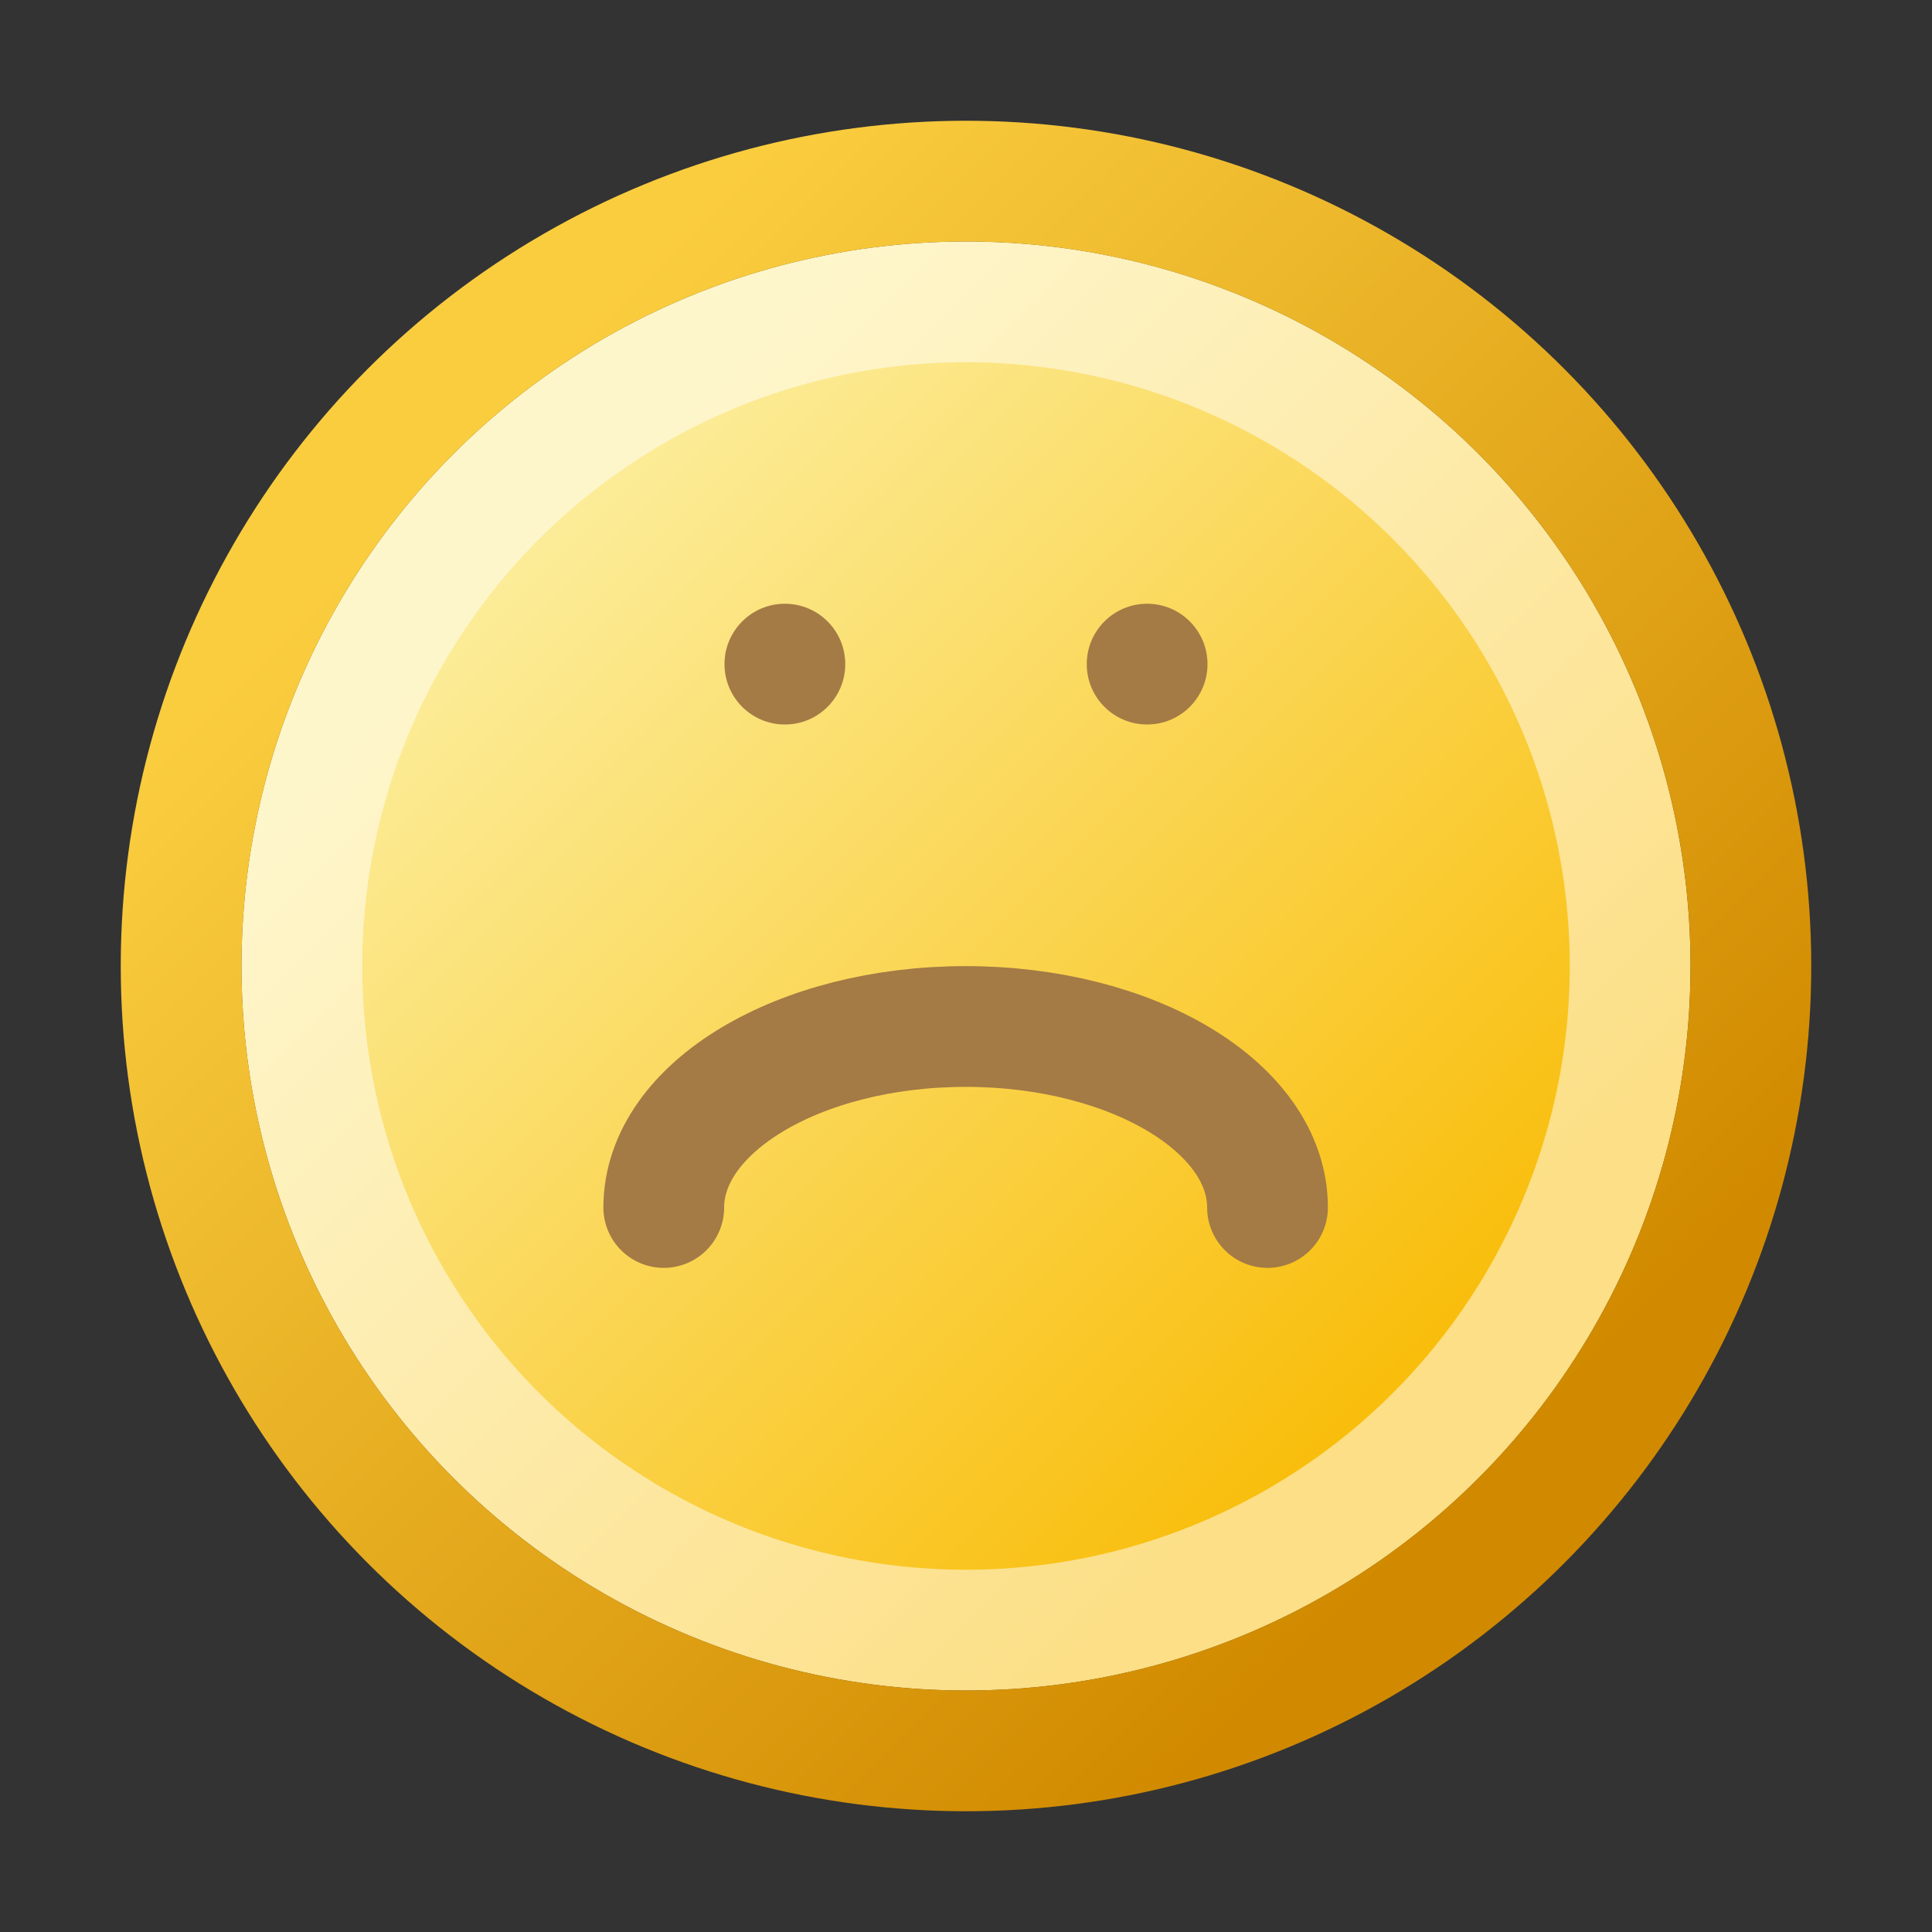
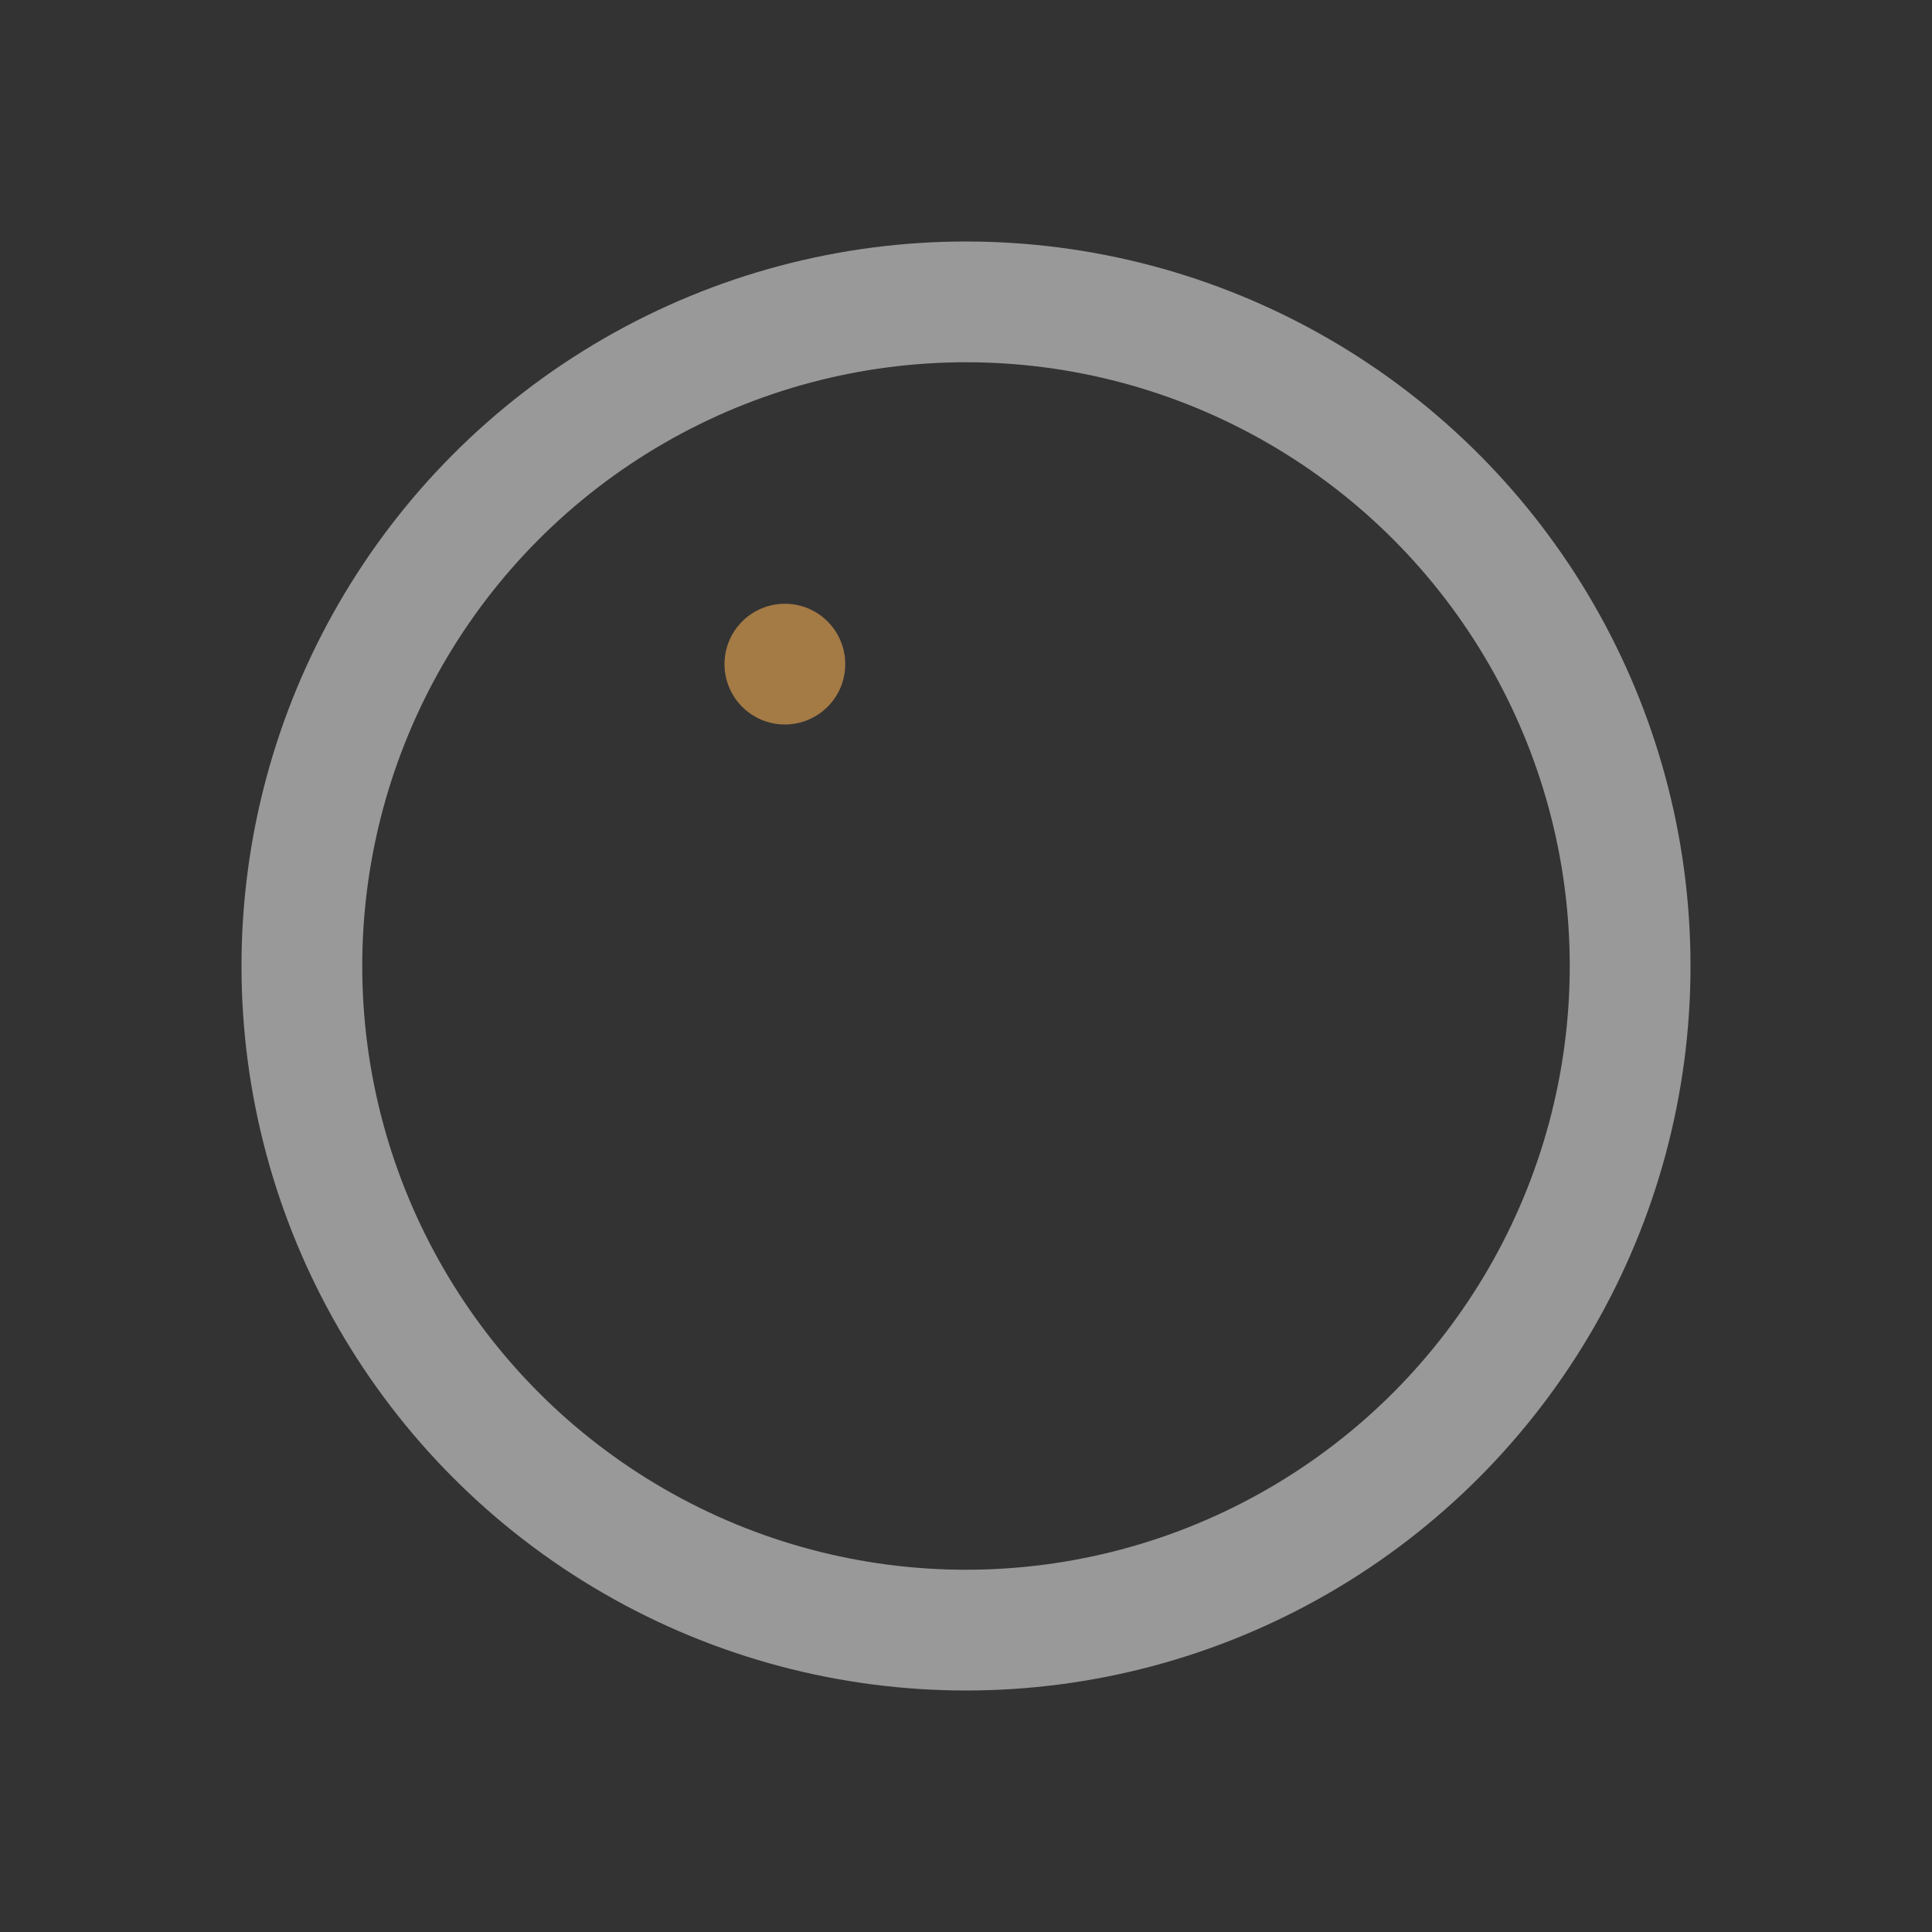
<svg xmlns="http://www.w3.org/2000/svg" width="16" height="16" viewBox="0 0 16 16" fill="none">
  <rect x="0" y="0" width="16" height="16" fill="#333333" stroke="none" />
-   <circle cx="8" cy="8" r="6" fill="url(#paint0_linear_454_7819)" />
  <circle cx="8" cy="8" r="5.5" stroke="white" stroke-opacity="0.5" />
-   <circle cx="8" cy="8" r="6.5" stroke="url(#paint1_linear_454_7819)" />
  <circle cx="6.5" cy="5.5" r="0.5" fill="#A47A45" />
-   <circle cx="9.5" cy="5.5" r="0.5" fill="#A47A45" />
-   <path d="M10.497 10C10.497 9.172 9.378 8.501 7.997 8.501C6.617 8.501 5.497 9.172 5.497 10" stroke="#A47A45" stroke-linecap="round" />
  <defs>
    <linearGradient id="paint0_linear_454_7819" x1="2" y1="2" x2="14" y2="14" gradientUnits="userSpaceOnUse">
      <stop offset="0.212" stop-color="#FCEC97" />
      <stop offset="0.791" stop-color="#F9BE0C" />
    </linearGradient>
    <linearGradient id="paint1_linear_454_7819" x1="2" y1="2" x2="14" y2="14" gradientUnits="userSpaceOnUse">
      <stop offset="0.145" stop-color="#FACD3F" />
      <stop offset="0.855" stop-color="#D18A00" />
    </linearGradient>
  </defs>
</svg>